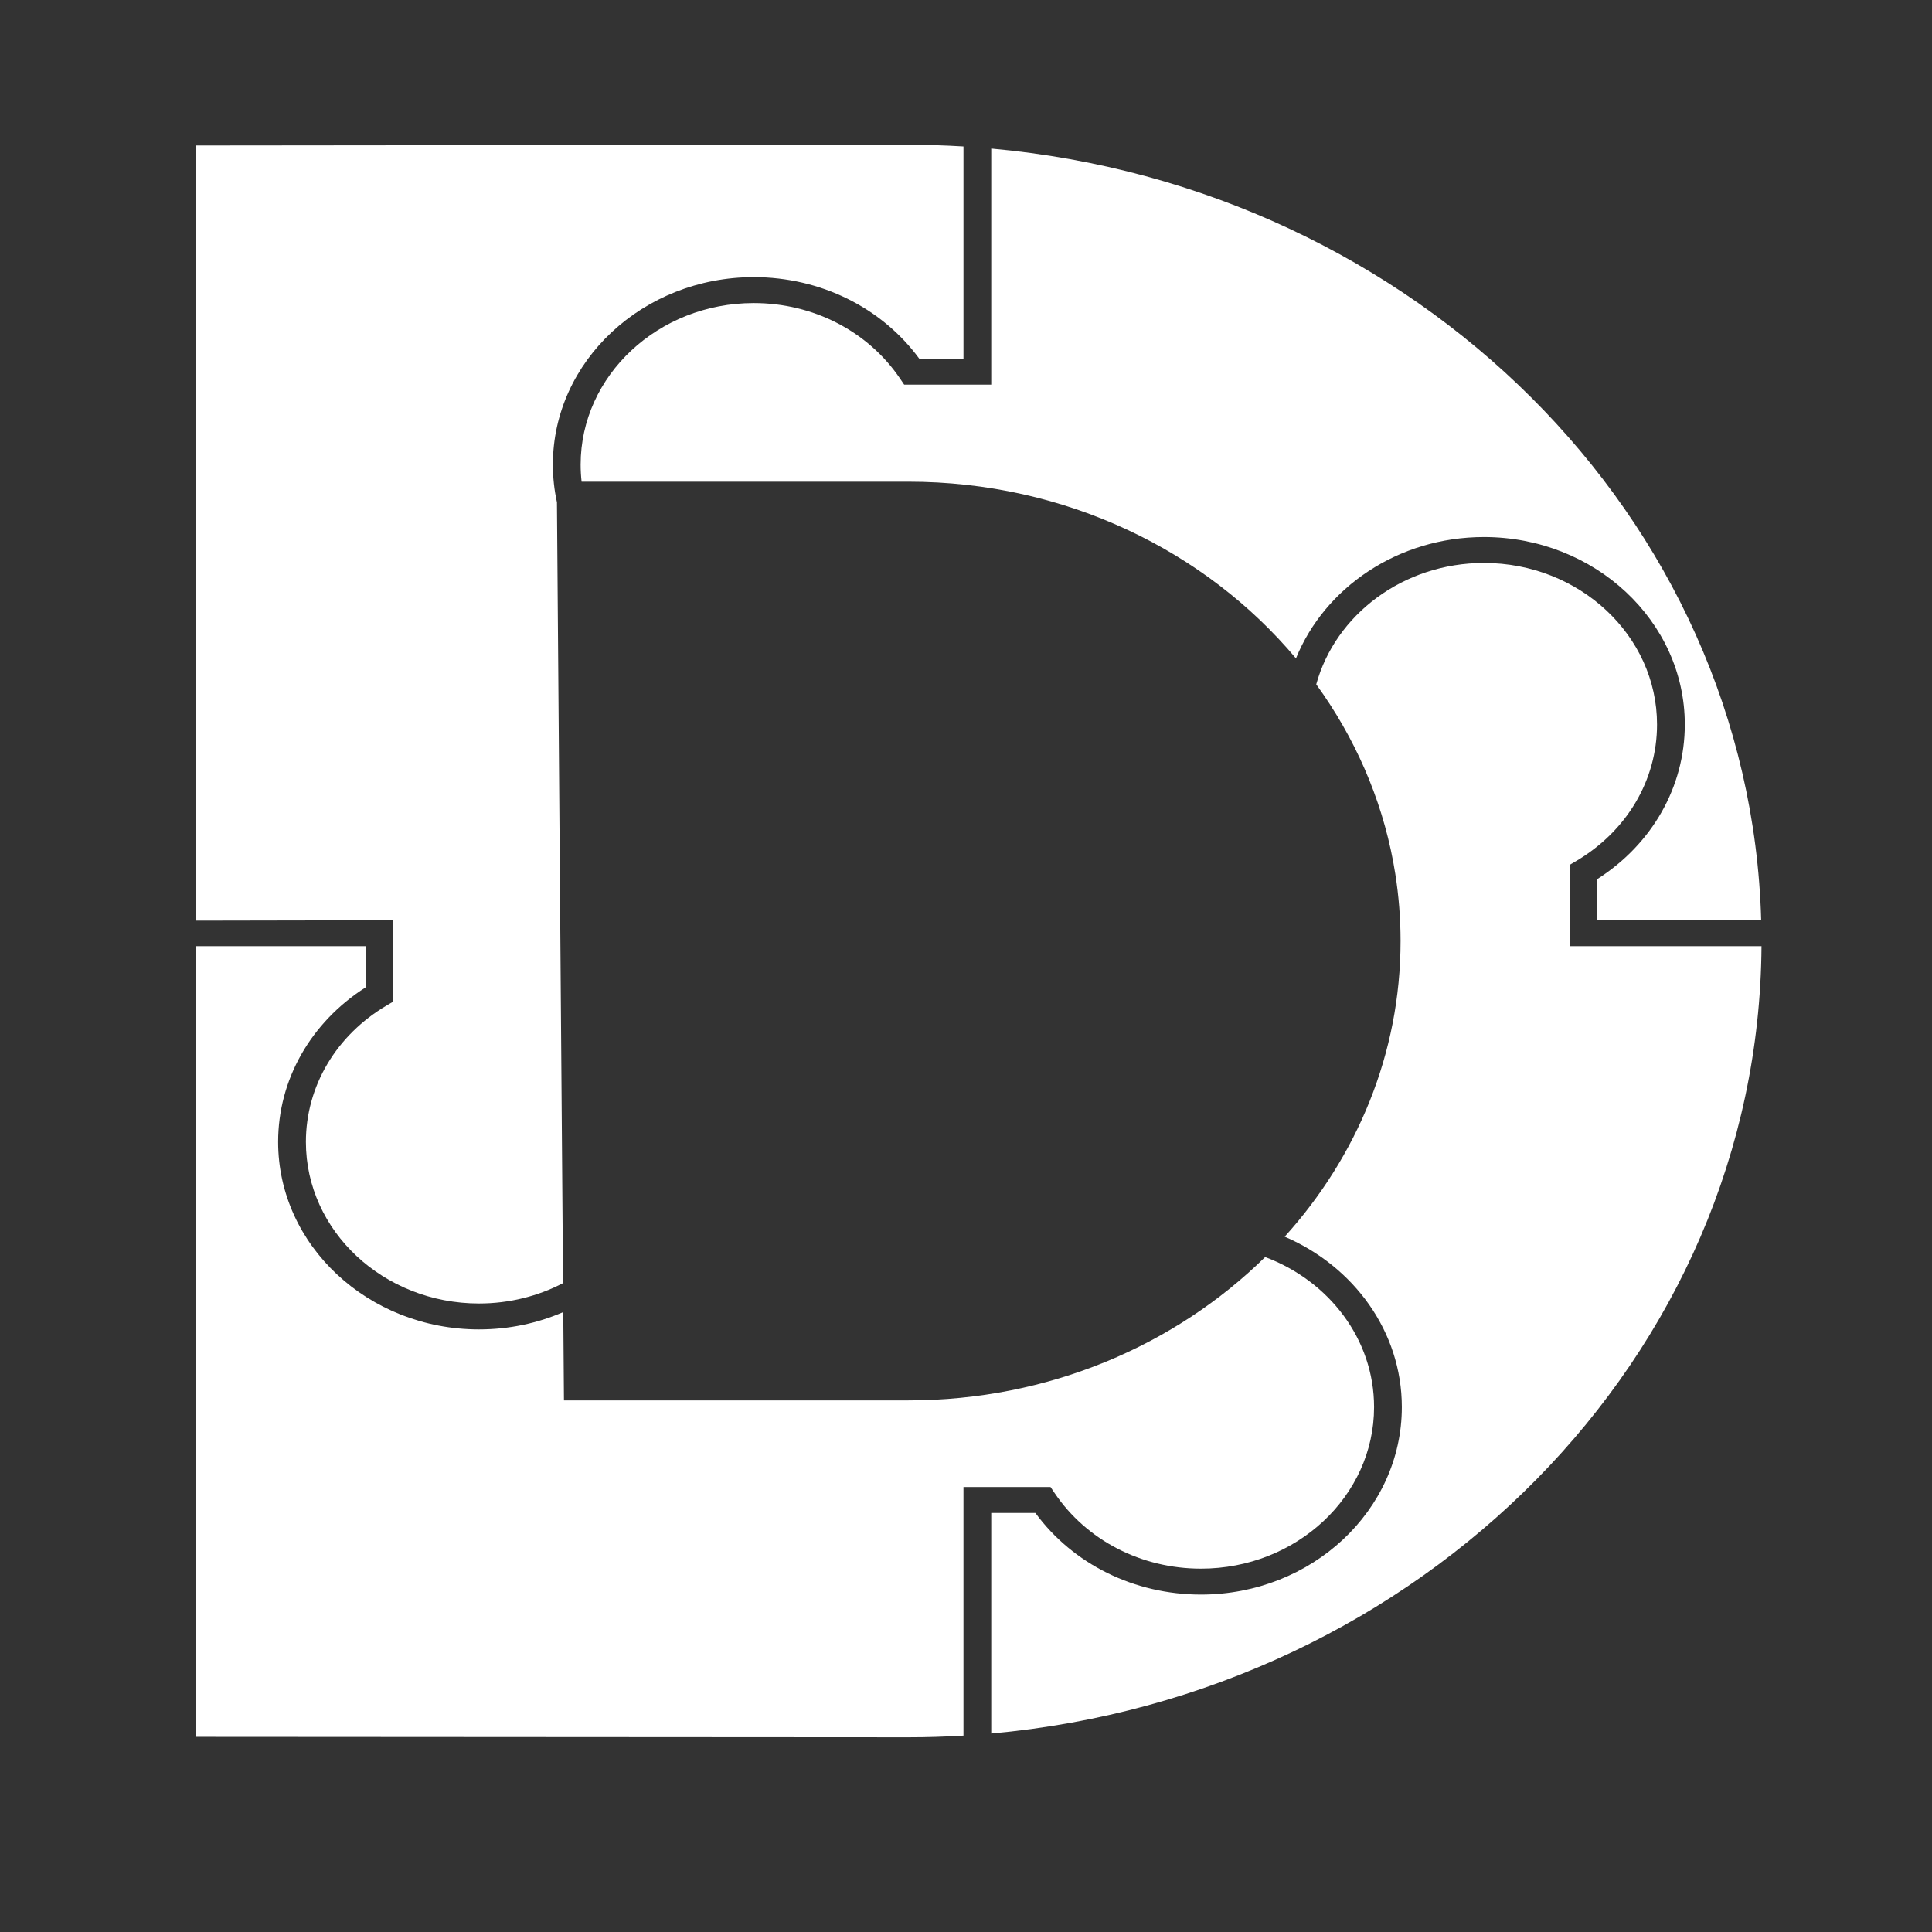
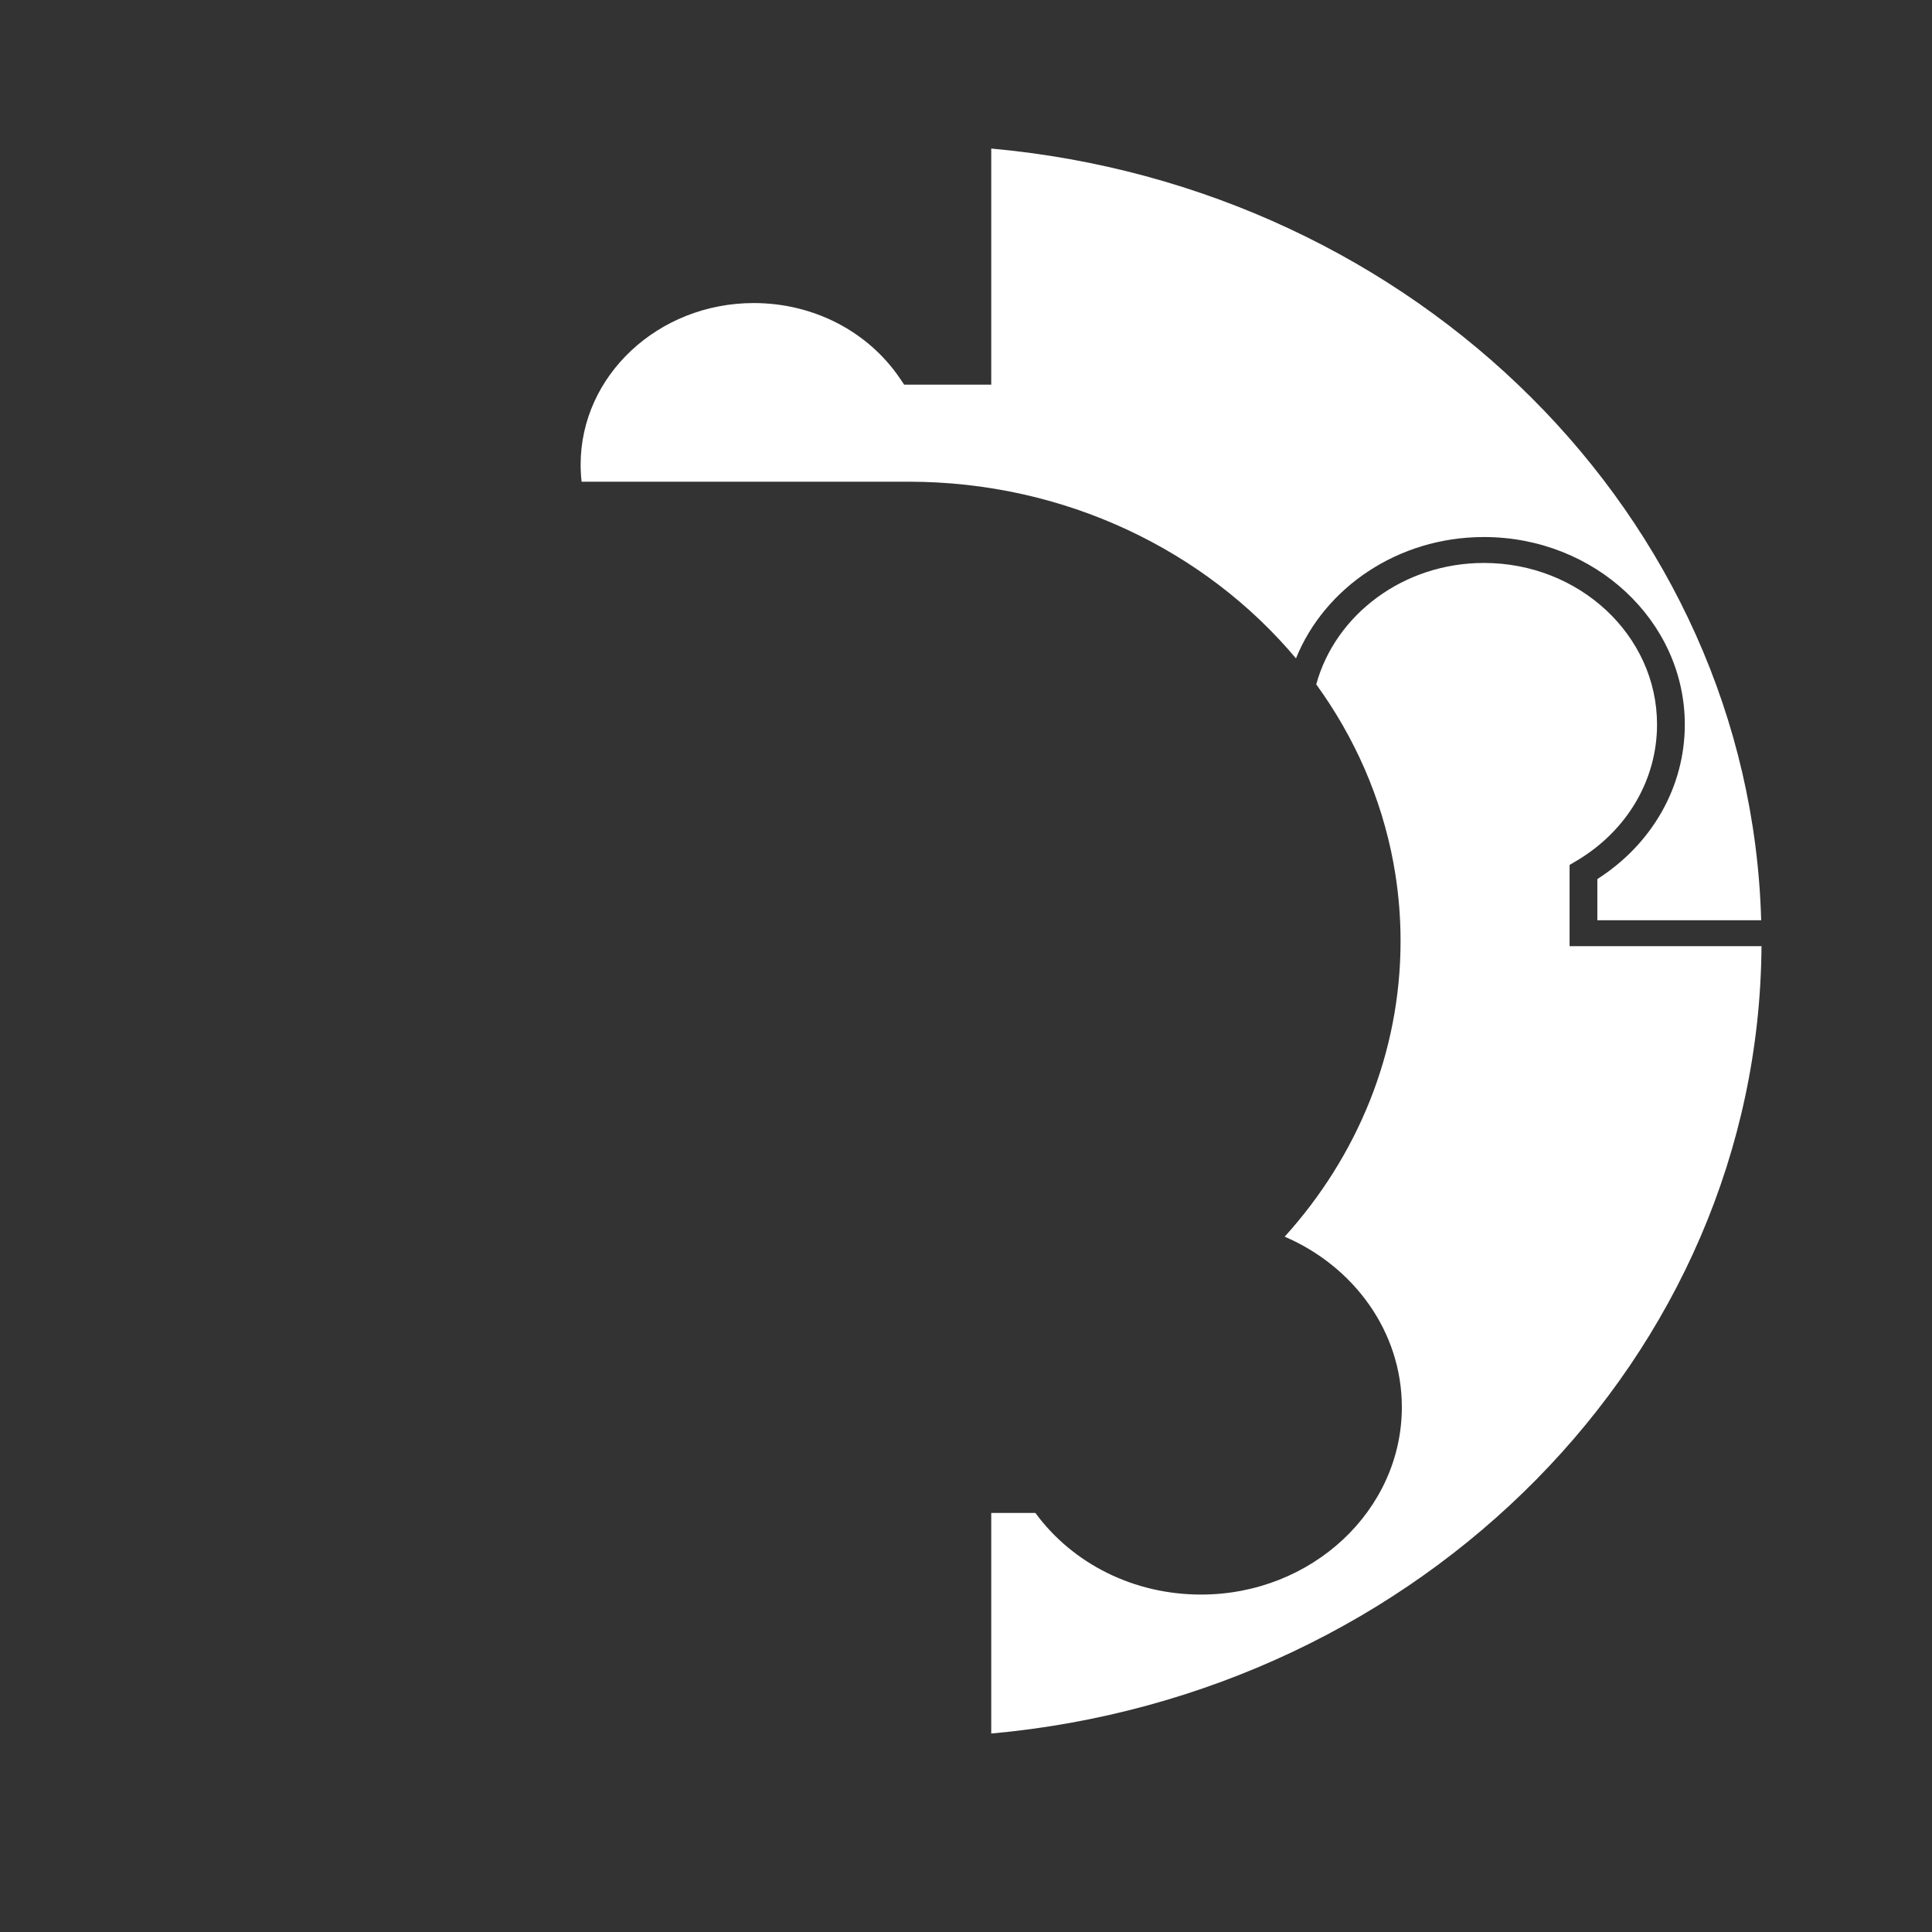
<svg xmlns="http://www.w3.org/2000/svg" xmlns:ns1="http://www.serif.com/" width="100%" height="100%" viewBox="0 0 50 50" version="1.1" xml:space="preserve" style="fill-rule:evenodd;clip-rule:evenodd;stroke-linejoin:round;stroke-miterlimit:2;">
  <rect x="0" y="0" width="50" height="50" fill="#333333" stroke="none" />
-   <rect id="logo1" x="0" y="0" width="50" height="50" style="fill:none;" />
  <g id="logo11" ns1:id="logo1">
    <g id="Isotipo" transform="matrix(0.03,0,0,0.028,-29.087,-24.578)">
      <g transform="matrix(1,0,0,1,1296.92,1309.3)">
-         <path d="M-158.23,419.413L-158.23,-297.03L456.296,-297.687C472.264,-297.687 488.098,-297.156 503.804,-296.134L503.804,-99.924L465.713,-99.924C433.285,-147.28 380.376,-175.359 322.875,-175.359C227.326,-175.359 149.592,-97.621 149.592,-2.074C149.592,9.847 150.802,21.49 153.107,32.744L158.366,754.463C136.893,766.451 112.164,773.282 85.87,773.282C3.529,773.282 -63.461,706.293 -63.461,623.955C-63.461,572.496 -37.348,525.3 6.391,497.703L11.975,494.179L11.975,419.071L-158.23,419.413Z" style="fill:white;" />
-       </g>
+         </g>
      <g transform="matrix(1,0,0,1,1756.17,1533.02)">
        <path d="M331.383,-46.682C253.619,-146.012 132.699,-210.004 -2.958,-210.01L-284.876,-210.01C-285.429,-215.194 -285.71,-220.463 -285.71,-225.796C-285.71,-308.135 -218.72,-375.125 -136.379,-375.125C-84.923,-375.125 -37.725,-349.014 -10.129,-305.276L-6.603,-299.689L68.503,-299.689L68.503,-517.923C434.635,-482.493 723.093,-177.667 732.698,195.348L591.379,195.348L591.379,157.259C638.74,124.831 666.815,71.924 666.815,14.421C666.815,-81.126 589.081,-158.865 493.532,-158.865C419.479,-158.865 356.128,-112.171 331.383,-46.682Z" style="fill:white;" />
      </g>
      <g transform="matrix(1,0,0,1,1869.22,1959.69)">
-         <path d="M-116.009,523.852L-730.535,523.441L-730.535,-207.372L-584.282,-207.372L-584.282,-169.282C-631.643,-136.854 -659.718,-83.948 -659.718,-26.444C-659.718,69.103 -581.984,146.841 -486.435,146.841C-460.488,146.841 -435.854,141.109 -413.743,130.834L-413.148,212.453L-116.009,212.453C5.042,212.447 114.359,161.49 191.756,79.956C246.763,101.991 285.712,155.85 285.712,218.634C285.712,300.973 218.722,367.962 136.381,367.962C84.925,367.962 37.727,341.851 10.131,298.113L6.605,292.526L-68.501,292.526L-68.501,522.298C-84.185,523.319 -100.004,523.851 -116.009,523.852Z" style="fill:white;" />
-       </g>
+         </g>
      <g transform="matrix(1,0,0,1,2335.57,2126.92)">
        <path d="M153.583,-374.596C151.153,5.003 -140.056,317.253 -510.899,353.14L-510.899,149.259L-472.808,149.259C-440.369,196.621 -387.465,224.695 -329.97,224.695C-234.421,224.695 -156.686,146.957 -156.686,51.41C-156.686,-18.377 -198.152,-78.66 -257.749,-106.09C-195.427,-179.986 -157.787,-275.34 -157.787,-379.345C-157.787,-400.397 -159.331,-421.093 -162.315,-441.323L-164.068,-452.261C-174.522,-512.278 -197.642,-567.994 -230.531,-616.591C-213.992,-681.036 -155.404,-728.809 -85.87,-728.809C-3.529,-728.809 63.46,-661.819 63.46,-579.48C63.46,-528.022 37.347,-480.826 -6.391,-453.23L-11.976,-449.706L-11.976,-374.596L153.583,-374.596Z" style="fill:white;" />
      </g>
    </g>
  </g>
</svg>